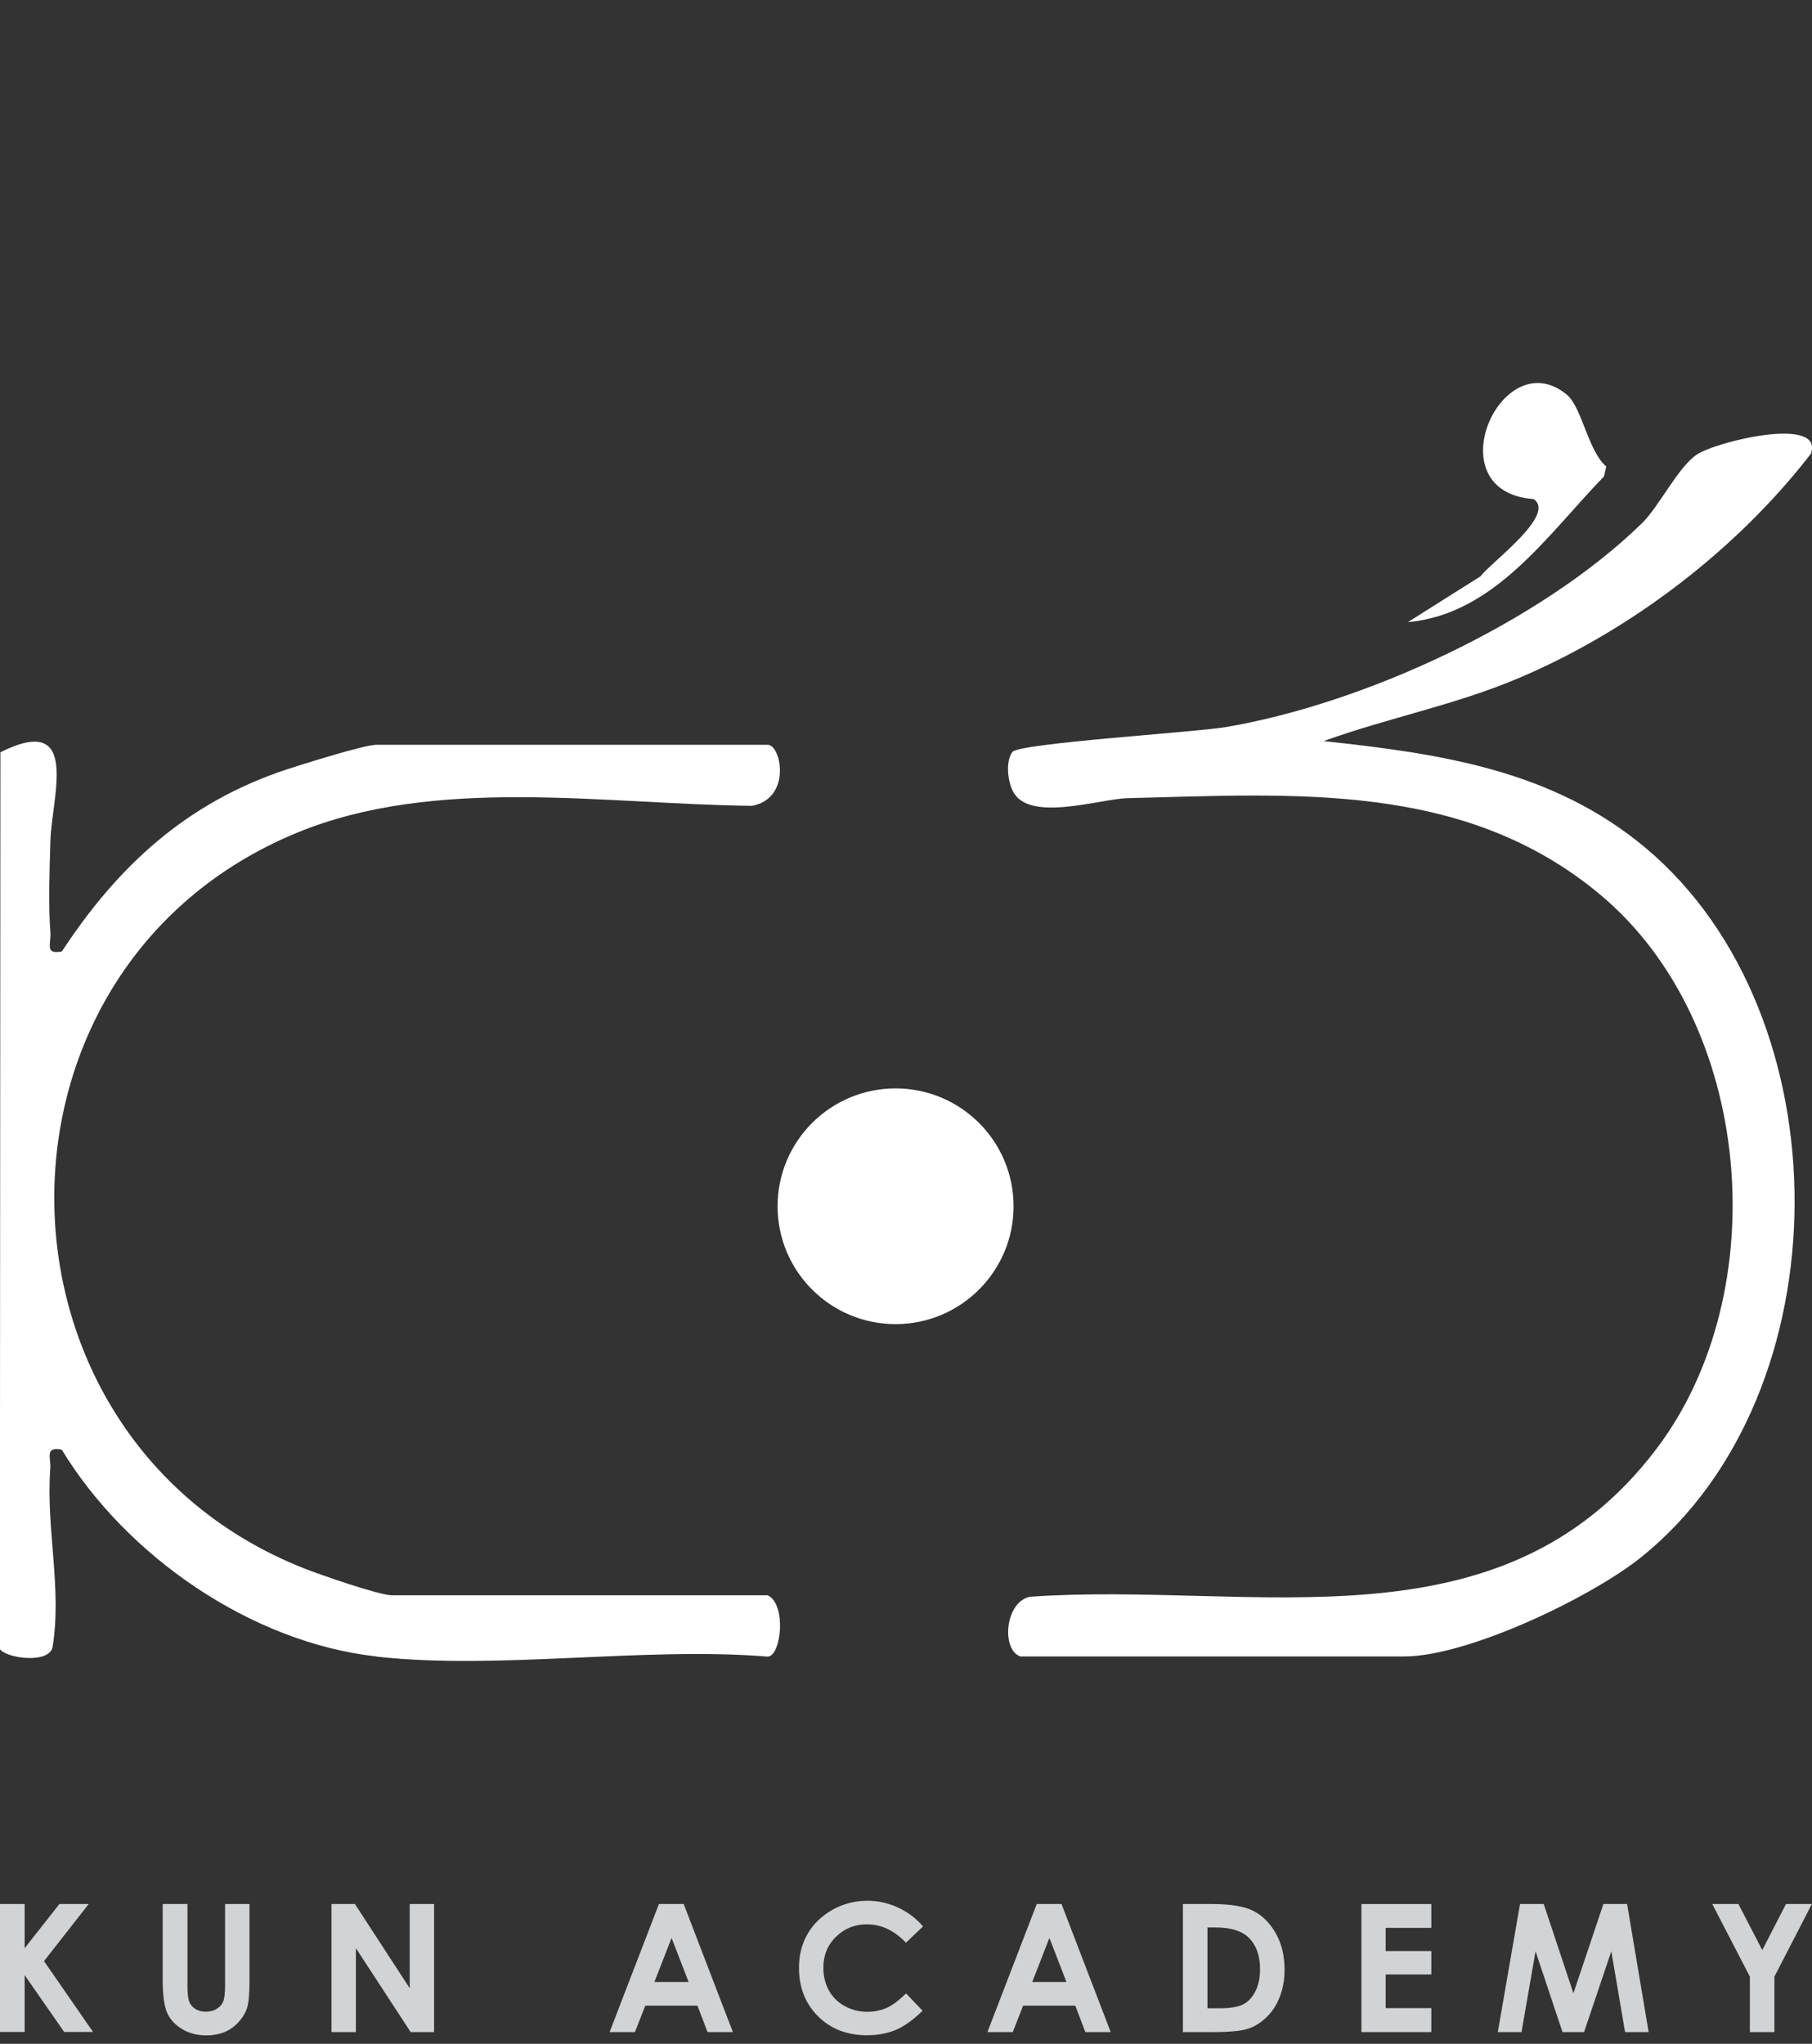
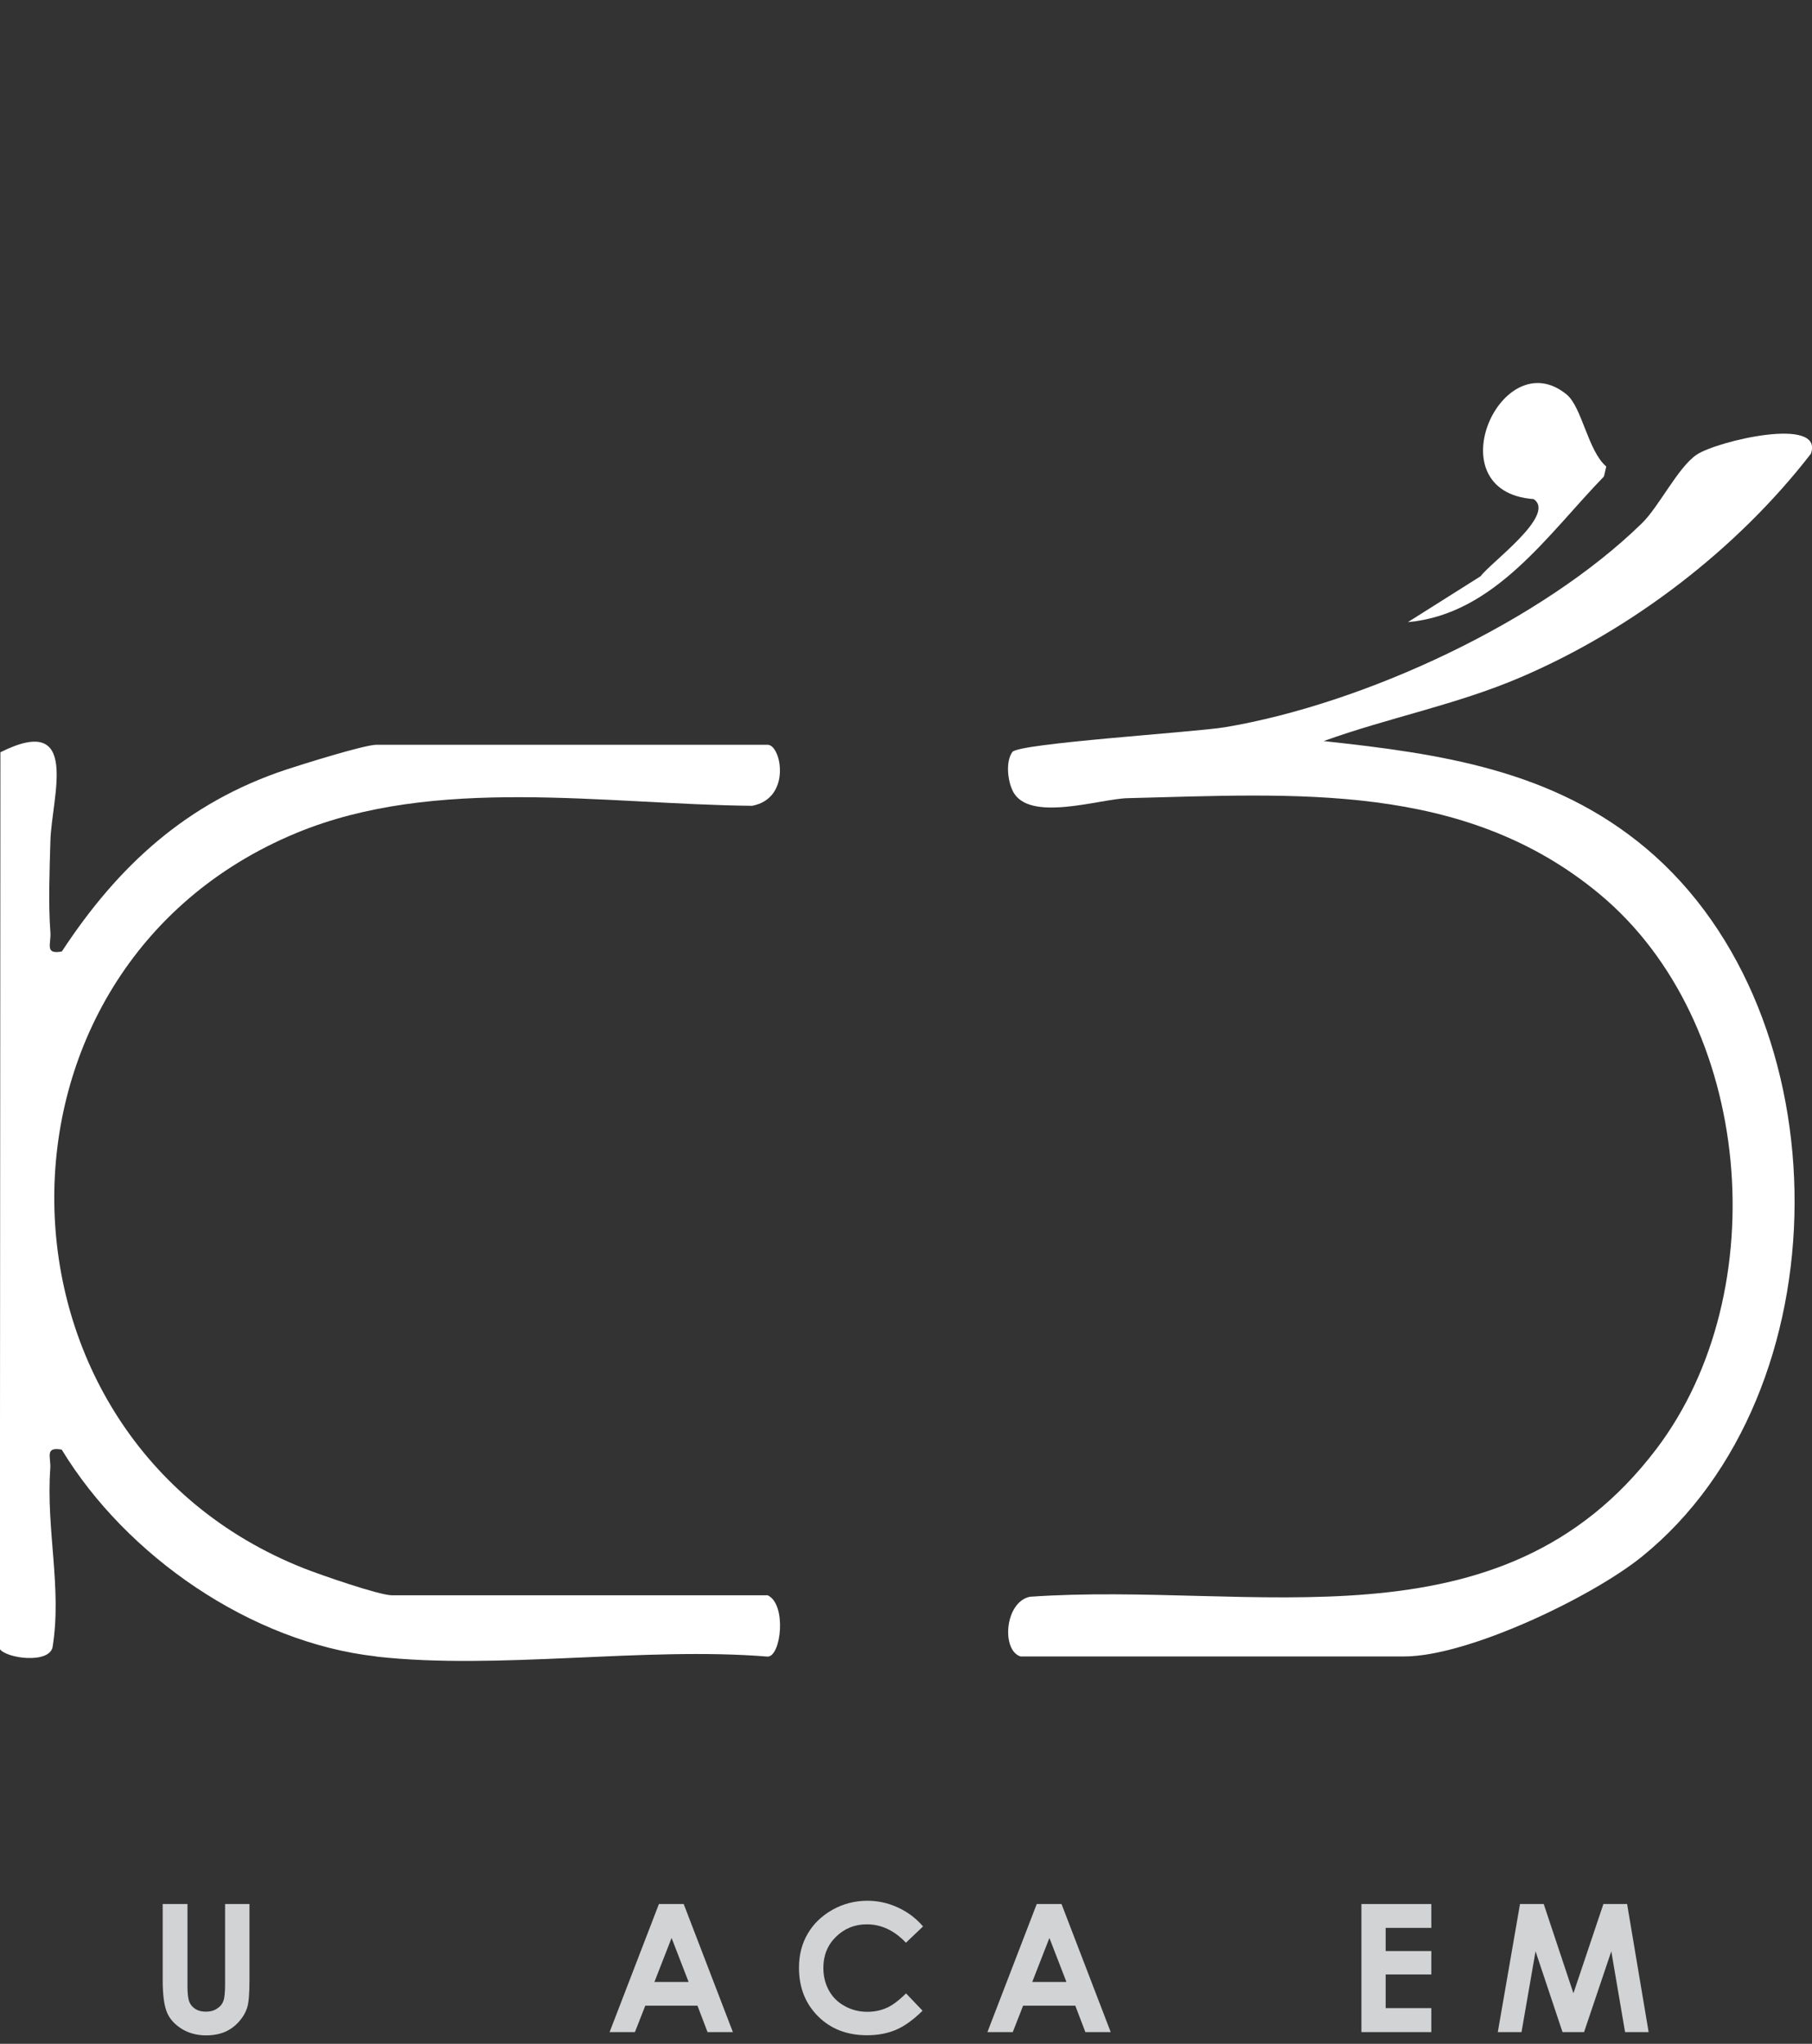
<svg xmlns="http://www.w3.org/2000/svg" id="Layer_1" data-name="Layer 1" viewBox="0 0 132.99 150">
  <rect x="0" y="0" width="132.99" height="150" fill="#333333" stroke="none" />
  <defs>
    <style>      .cls-1 {        fill: #fff;      }      .cls-2 {        fill: #d1d3d4;      }    </style>
  </defs>
  <g>
    <path class="cls-1" d="M27.62,121.57c-9.21-1.03-18.35-7.38-23.09-15.18-1.27-.23-.78.55-.84,1.39-.32,4.46.87,8.77.17,13.1-.25,1.25-3.38.84-3.87.15L.03,55.21c5.93-2.97,3.76,3.3,3.67,6.48-.06,2.15-.16,4.64,0,6.75.06.84-.44,1.63.84,1.39,4.14-6.31,9.18-10.93,16.47-13.35,1.22-.4,5.74-1.82,6.62-1.82h28.71c1,0,1.78,3.93-1.14,4.48-10.8-.11-23.24-2.24-33.46,2-24.02,9.96-23.51,44.43.56,53.96,1.19.47,5.53,1.98,6.46,1.98h27.58c1.42.66.99,4.5,0,4.5-9.12-.74-19.78,1-28.71,0Z" />
-     <ellipse class="cls-1" cx="65.73" cy="88.53" rx="8.66" ry="8.65" />
    <g>
      <path class="cls-1" d="M74.9,121.57c-1.41-.44-1.17-3.98.68-4.38,16.42-1.16,34.53,4.27,45.99-10.85,8.76-11.55,7.13-31.33-4.17-40.72-9.97-8.29-22.37-7.34-34.65-7.04-2.05.05-7.27,1.82-8.42-.53-.38-.77-.53-2.16-.03-2.86.45-.64,13.32-1.44,15.62-1.82,10.22-1.72,23.19-7.73,30.6-14.98,1.24-1.21,2.63-4.08,3.99-5.01,1.43-.99,9.39-2.89,8.4-.08-5.43,7.02-13.15,12.92-21.31,16.41-4.71,2.02-9.66,2.95-14.45,4.68,8.62.93,16.81,2.12,23.65,7.86,14.61,12.27,14.59,39.97-.3,52-3.69,2.98-12.77,7.32-17.44,7.32h-28.14Z" />
      <path class="cls-1" d="M114.99,28.96c1.12.93,1.55,4.12,2.9,5.28l-.17.73c-4.11,4.23-8,10.11-14.39,10.69l5.34-3.37c.68-.96,5.6-4.51,3.89-5.66-7.32-.53-2.36-11.62,2.43-7.67Z" />
    </g>
  </g>
  <g>
-     <path class="cls-2" d="M0,139.74h1.81v3.24l2.55-3.24h2.15l-3.28,4.19,3.6,5.2h-2.12l-2.9-4.17v4.17H0v-9.4Z" />
    <path class="cls-2" d="M11.96,139.74h1.8v6.08c0,.52.05.89.14,1.11s.24.39.45.52c.21.13.47.19.76.19.32,0,.59-.07.81-.22.23-.14.39-.33.47-.55.09-.22.13-.65.13-1.28v-5.85h1.79v5.6c0,.95-.05,1.6-.16,1.97s-.31.72-.61,1.06c-.3.34-.65.59-1.04.76-.39.16-.85.25-1.37.25-.68,0-1.27-.16-1.78-.47-.5-.31-.87-.7-1.08-1.18s-.33-1.27-.33-2.39v-5.6Z" />
-     <path class="cls-2" d="M24.33,139.74h1.72l4.02,6.18v-6.18h1.79v9.4h-1.72l-4.02-6.16v6.16h-1.79v-9.4Z" />
    <path class="cls-2" d="M48.37,139.74h1.81l3.61,9.4h-1.86l-.74-1.94h-3.83l-.76,1.94h-1.86l3.62-9.4ZM49.29,142.23l-1.26,3.23h2.51l-1.25-3.23Z" />
    <path class="cls-2" d="M67.74,141.39l-1.25,1.19c-.85-.9-1.81-1.35-2.87-1.35-.9,0-1.65.31-2.27.92-.62.61-.92,1.37-.92,2.27,0,.63.14,1.18.41,1.67.27.49.66.87,1.16,1.14.5.28,1.05.42,1.66.42.52,0,.99-.1,1.42-.29.43-.19.9-.55,1.42-1.06l1.21,1.27c-.69.68-1.35,1.15-1.97,1.41-.62.26-1.32.39-2.11.39-1.46,0-2.66-.46-3.59-1.39s-1.4-2.11-1.4-3.56c0-.94.21-1.77.64-2.5.42-.73,1.03-1.31,1.82-1.76.79-.44,1.64-.66,2.55-.66.78,0,1.52.16,2.24.49s1.34.79,1.86,1.4Z" />
    <path class="cls-2" d="M76.1,139.74h1.81l3.61,9.4h-1.86l-.74-1.94h-3.83l-.76,1.94h-1.86l3.62-9.4ZM77.02,142.23l-1.26,3.23h2.51l-1.25-3.23Z" />
-     <path class="cls-2" d="M86.84,139.74h2.12c1.37,0,2.38.17,3.04.51.66.34,1.21.89,1.64,1.65.43.76.64,1.65.64,2.67,0,.72-.12,1.39-.36,2-.24.61-.57,1.11-1,1.51-.42.4-.88.68-1.38.83-.49.15-1.35.23-2.57.23h-2.15v-9.4ZM88.62,141.46v5.93h.83c.82,0,1.41-.09,1.78-.28.37-.19.67-.5.9-.95.23-.44.35-.99.35-1.64,0-1-.28-1.77-.84-2.32-.5-.49-1.31-.74-2.42-.74h-.61Z" />
-     <path class="cls-2" d="M99.92,139.74h5.13v1.75h-3.35v1.7h3.35v1.72h-3.35v2.47h3.35v1.76h-5.13v-9.4Z" />
+     <path class="cls-2" d="M99.92,139.74h5.13v1.75h-3.35v1.7h3.35v1.72h-3.35v2.47h3.35v1.76h-5.13Z" />
    <path class="cls-2" d="M111.56,139.74h1.74l2.18,6.55,2.2-6.55h1.74l1.58,9.4h-1.73l-1.01-5.93-2,5.93h-1.58l-1.98-5.93-1.03,5.93h-1.74l1.63-9.4Z" />
-     <path class="cls-2" d="M125.67,139.74h1.92l1.75,3.38,1.74-3.38h1.9l-2.75,5.33v4.07h-1.8v-4.07l-2.76-5.33Z" />
  </g>
</svg>